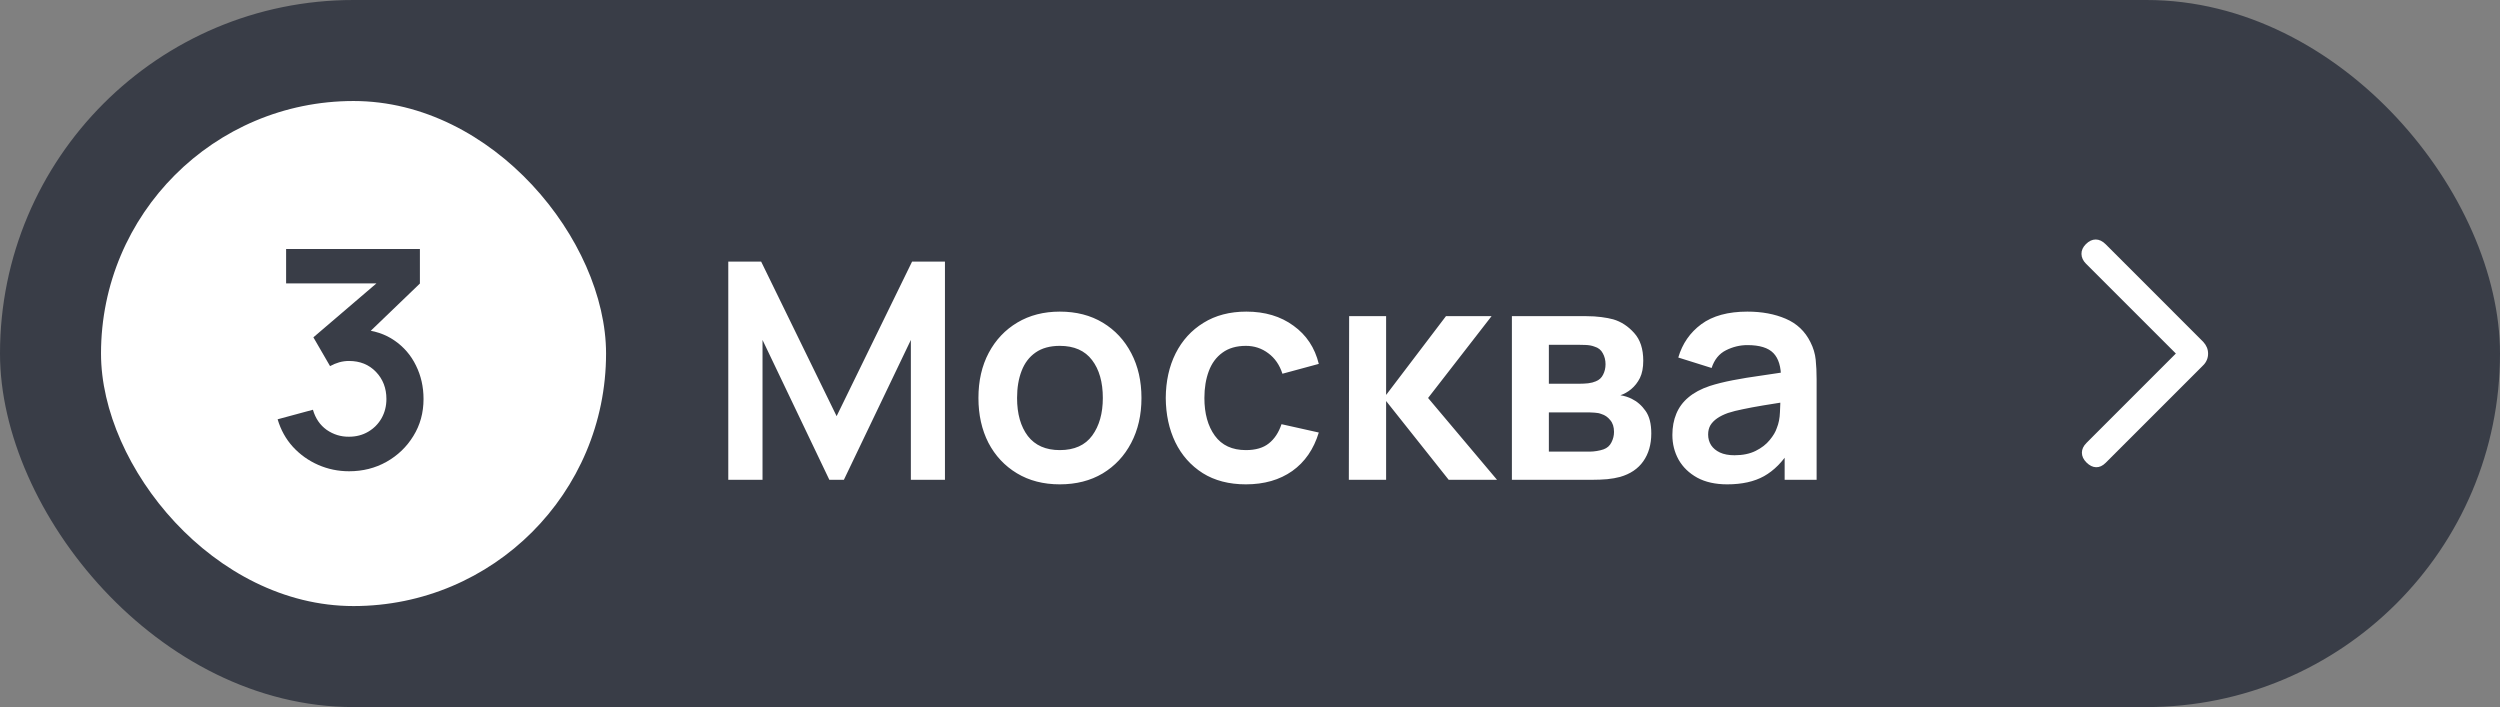
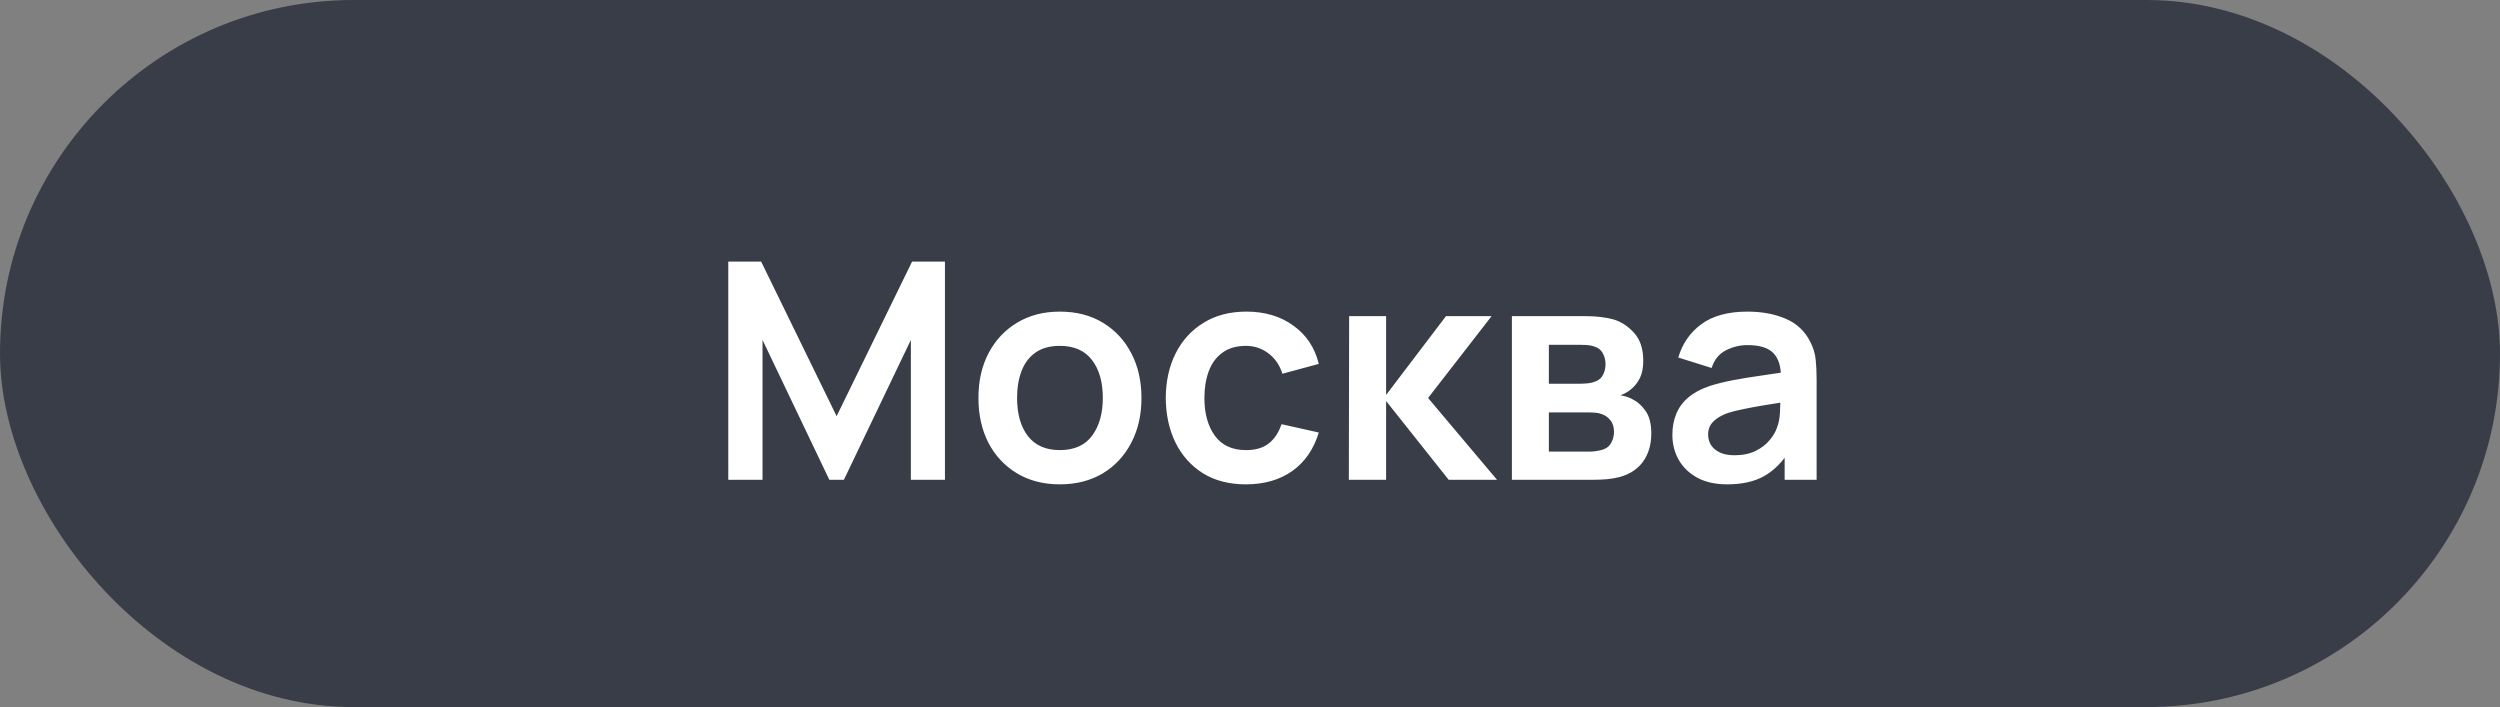
<svg xmlns="http://www.w3.org/2000/svg" width="99" height="28" viewBox="0 0 99 28" fill="none">
  <rect x="0" y="0" width="99" height="28" fill="#808080" stroke="none" />
  <rect width="99" height="28" rx="14" fill="#393D47" />
-   <rect x="4" y="4" width="20" height="20" rx="10" fill="white" />
  <path d="M13.826 18.662C13.394 18.662 12.986 18.578 12.602 18.41C12.218 18.242 11.884 18.004 11.6 17.696C11.32 17.388 11.118 17.024 10.994 16.604L12.392 16.226C12.492 16.57 12.674 16.836 12.938 17.024C13.206 17.208 13.5 17.298 13.82 17.294C14.104 17.294 14.358 17.228 14.582 17.096C14.806 16.964 14.982 16.786 15.11 16.562C15.238 16.334 15.302 16.08 15.302 15.8C15.302 15.372 15.164 15.014 14.888 14.726C14.612 14.438 14.256 14.294 13.82 14.294C13.688 14.294 13.558 14.312 13.43 14.348C13.306 14.384 13.186 14.434 13.07 14.498L12.41 13.358L15.314 10.874L15.44 11.222H11.33V9.86H16.628V11.228L14.294 13.472L14.282 13.046C14.806 13.082 15.252 13.228 15.62 13.484C15.992 13.74 16.276 14.07 16.472 14.474C16.672 14.878 16.772 15.32 16.772 15.8C16.772 16.344 16.638 16.832 16.37 17.264C16.106 17.696 15.75 18.038 15.302 18.29C14.858 18.538 14.366 18.662 13.826 18.662Z" fill="#393D47" />
  <path d="M28.84 19V10.36H30.142L33.13 16.48L36.118 10.36H37.42V19H36.07V13.462L33.418 19H32.842L30.196 13.462V19H28.84ZM41.968 19.18C41.32 19.18 40.754 19.034 40.27 18.742C39.786 18.45 39.41 18.048 39.142 17.536C38.878 17.02 38.746 16.428 38.746 15.76C38.746 15.08 38.882 14.484 39.154 13.972C39.426 13.46 39.804 13.06 40.288 12.772C40.772 12.484 41.332 12.34 41.968 12.34C42.62 12.34 43.188 12.486 43.672 12.778C44.156 13.07 44.532 13.474 44.8 13.99C45.068 14.502 45.202 15.092 45.202 15.76C45.202 16.432 45.066 17.026 44.794 17.542C44.526 18.054 44.15 18.456 43.666 18.748C43.182 19.036 42.616 19.18 41.968 19.18ZM41.968 17.824C42.544 17.824 42.972 17.632 43.252 17.248C43.532 16.864 43.672 16.368 43.672 15.76C43.672 15.132 43.53 14.632 43.246 14.26C42.962 13.884 42.536 13.696 41.968 13.696C41.58 13.696 41.26 13.784 41.008 13.96C40.76 14.132 40.576 14.374 40.456 14.686C40.336 14.994 40.276 15.352 40.276 15.76C40.276 16.388 40.418 16.89 40.702 17.266C40.99 17.638 41.412 17.824 41.968 17.824ZM49.338 19.18C48.67 19.18 48.1 19.032 47.628 18.736C47.156 18.436 46.794 18.028 46.542 17.512C46.294 16.996 46.168 16.412 46.164 15.76C46.168 15.096 46.298 14.508 46.554 13.996C46.814 13.48 47.182 13.076 47.658 12.784C48.134 12.488 48.7 12.34 49.356 12.34C50.092 12.34 50.714 12.526 51.222 12.898C51.734 13.266 52.068 13.77 52.224 14.41L50.784 14.8C50.672 14.452 50.486 14.182 50.226 13.99C49.966 13.794 49.67 13.696 49.338 13.696C48.962 13.696 48.652 13.786 48.408 13.966C48.164 14.142 47.984 14.386 47.868 14.698C47.752 15.01 47.694 15.364 47.694 15.76C47.694 16.376 47.832 16.874 48.108 17.254C48.384 17.634 48.794 17.824 49.338 17.824C49.722 17.824 50.024 17.736 50.244 17.56C50.468 17.384 50.636 17.13 50.748 16.798L52.224 17.128C52.024 17.788 51.674 18.296 51.174 18.652C50.674 19.004 50.062 19.18 49.338 19.18ZM53.414 19L53.426 12.52H54.89V15.64L57.26 12.52H59.066L56.552 15.76L59.282 19H57.368L54.89 15.88V19H53.414ZM59.871 19V12.52H62.817C63.029 12.52 63.227 12.532 63.411 12.556C63.595 12.58 63.753 12.61 63.885 12.646C64.197 12.738 64.473 12.918 64.713 13.186C64.953 13.45 65.073 13.816 65.073 14.284C65.073 14.56 65.029 14.788 64.941 14.968C64.853 15.144 64.737 15.292 64.593 15.412C64.525 15.468 64.455 15.516 64.383 15.556C64.311 15.596 64.239 15.628 64.167 15.652C64.323 15.676 64.471 15.722 64.611 15.79C64.831 15.898 65.015 16.058 65.163 16.27C65.315 16.482 65.391 16.78 65.391 17.164C65.391 17.6 65.285 17.968 65.073 18.268C64.865 18.564 64.559 18.77 64.155 18.886C64.007 18.926 63.837 18.956 63.645 18.976C63.453 18.992 63.257 19 63.057 19H59.871ZM61.335 17.884H62.955C63.039 17.884 63.131 17.876 63.231 17.86C63.331 17.844 63.421 17.822 63.501 17.794C63.645 17.742 63.749 17.65 63.813 17.518C63.881 17.386 63.915 17.248 63.915 17.104C63.915 16.908 63.865 16.752 63.765 16.636C63.669 16.516 63.553 16.436 63.417 16.396C63.337 16.364 63.249 16.346 63.153 16.342C63.061 16.334 62.985 16.33 62.925 16.33H61.335V17.884ZM61.335 15.196H62.535C62.659 15.196 62.779 15.19 62.895 15.178C63.015 15.162 63.115 15.136 63.195 15.1C63.327 15.048 63.423 14.96 63.483 14.836C63.547 14.712 63.579 14.574 63.579 14.422C63.579 14.262 63.543 14.118 63.471 13.99C63.403 13.858 63.293 13.77 63.141 13.726C63.041 13.686 62.919 13.664 62.775 13.66C62.635 13.656 62.545 13.654 62.505 13.654H61.335V15.196ZM68.398 19.18C67.93 19.18 67.534 19.092 67.21 18.916C66.886 18.736 66.64 18.498 66.472 18.202C66.308 17.906 66.226 17.58 66.226 17.224C66.226 16.912 66.278 16.632 66.382 16.384C66.486 16.132 66.646 15.916 66.862 15.736C67.078 15.552 67.358 15.402 67.702 15.286C67.962 15.202 68.266 15.126 68.614 15.058C68.966 14.99 69.346 14.928 69.754 14.872C70.166 14.812 70.596 14.748 71.044 14.68L70.528 14.974C70.532 14.526 70.432 14.196 70.228 13.984C70.024 13.772 69.68 13.666 69.196 13.666C68.904 13.666 68.622 13.734 68.35 13.87C68.078 14.006 67.888 14.24 67.78 14.572L66.46 14.158C66.62 13.61 66.924 13.17 67.372 12.838C67.824 12.506 68.432 12.34 69.196 12.34C69.772 12.34 70.278 12.434 70.714 12.622C71.154 12.81 71.48 13.118 71.692 13.546C71.808 13.774 71.878 14.008 71.902 14.248C71.926 14.484 71.938 14.742 71.938 15.022V19H70.672V17.596L70.882 17.824C70.59 18.292 70.248 18.636 69.856 18.856C69.468 19.072 68.982 19.18 68.398 19.18ZM68.686 18.028C69.014 18.028 69.294 17.97 69.526 17.854C69.758 17.738 69.942 17.596 70.078 17.428C70.218 17.26 70.312 17.102 70.36 16.954C70.436 16.77 70.478 16.56 70.486 16.324C70.498 16.084 70.504 15.89 70.504 15.742L70.948 15.874C70.512 15.942 70.138 16.002 69.826 16.054C69.514 16.106 69.246 16.156 69.022 16.204C68.798 16.248 68.6 16.298 68.428 16.354C68.26 16.414 68.118 16.484 68.002 16.564C67.886 16.644 67.796 16.736 67.732 16.84C67.672 16.944 67.642 17.066 67.642 17.206C67.642 17.366 67.682 17.508 67.762 17.632C67.842 17.752 67.958 17.848 68.11 17.92C68.266 17.992 68.458 18.028 68.686 18.028Z" fill="white" />
  <mask id="mask0_4432_6142" style="mask-type:alpha" maskUnits="userSpaceOnUse" x="75" y="4" width="20" height="20">
-     <rect x="75" y="4" width="20" height="20" fill="#D9D9D9" />
-   </mask>
+     </mask>
  <g mask="url(#mask0_4432_6142)">
    <path d="M86.164 14L82.603 10.44C82.488 10.324 82.429 10.197 82.426 10.056C82.423 9.917 82.482 9.786 82.603 9.665C82.724 9.545 82.853 9.484 82.99 9.484C83.127 9.484 83.259 9.547 83.384 9.672L87.247 13.536C87.311 13.605 87.359 13.679 87.391 13.755C87.424 13.832 87.44 13.915 87.44 14.005C87.44 14.094 87.424 14.177 87.391 14.254C87.359 14.331 87.311 14.401 87.247 14.465L83.384 18.328C83.264 18.448 83.138 18.506 83.004 18.502C82.871 18.498 82.745 18.435 82.624 18.315C82.503 18.194 82.443 18.065 82.443 17.927C82.443 17.79 82.503 17.661 82.624 17.54L86.164 14Z" fill="white" />
  </g>
</svg>